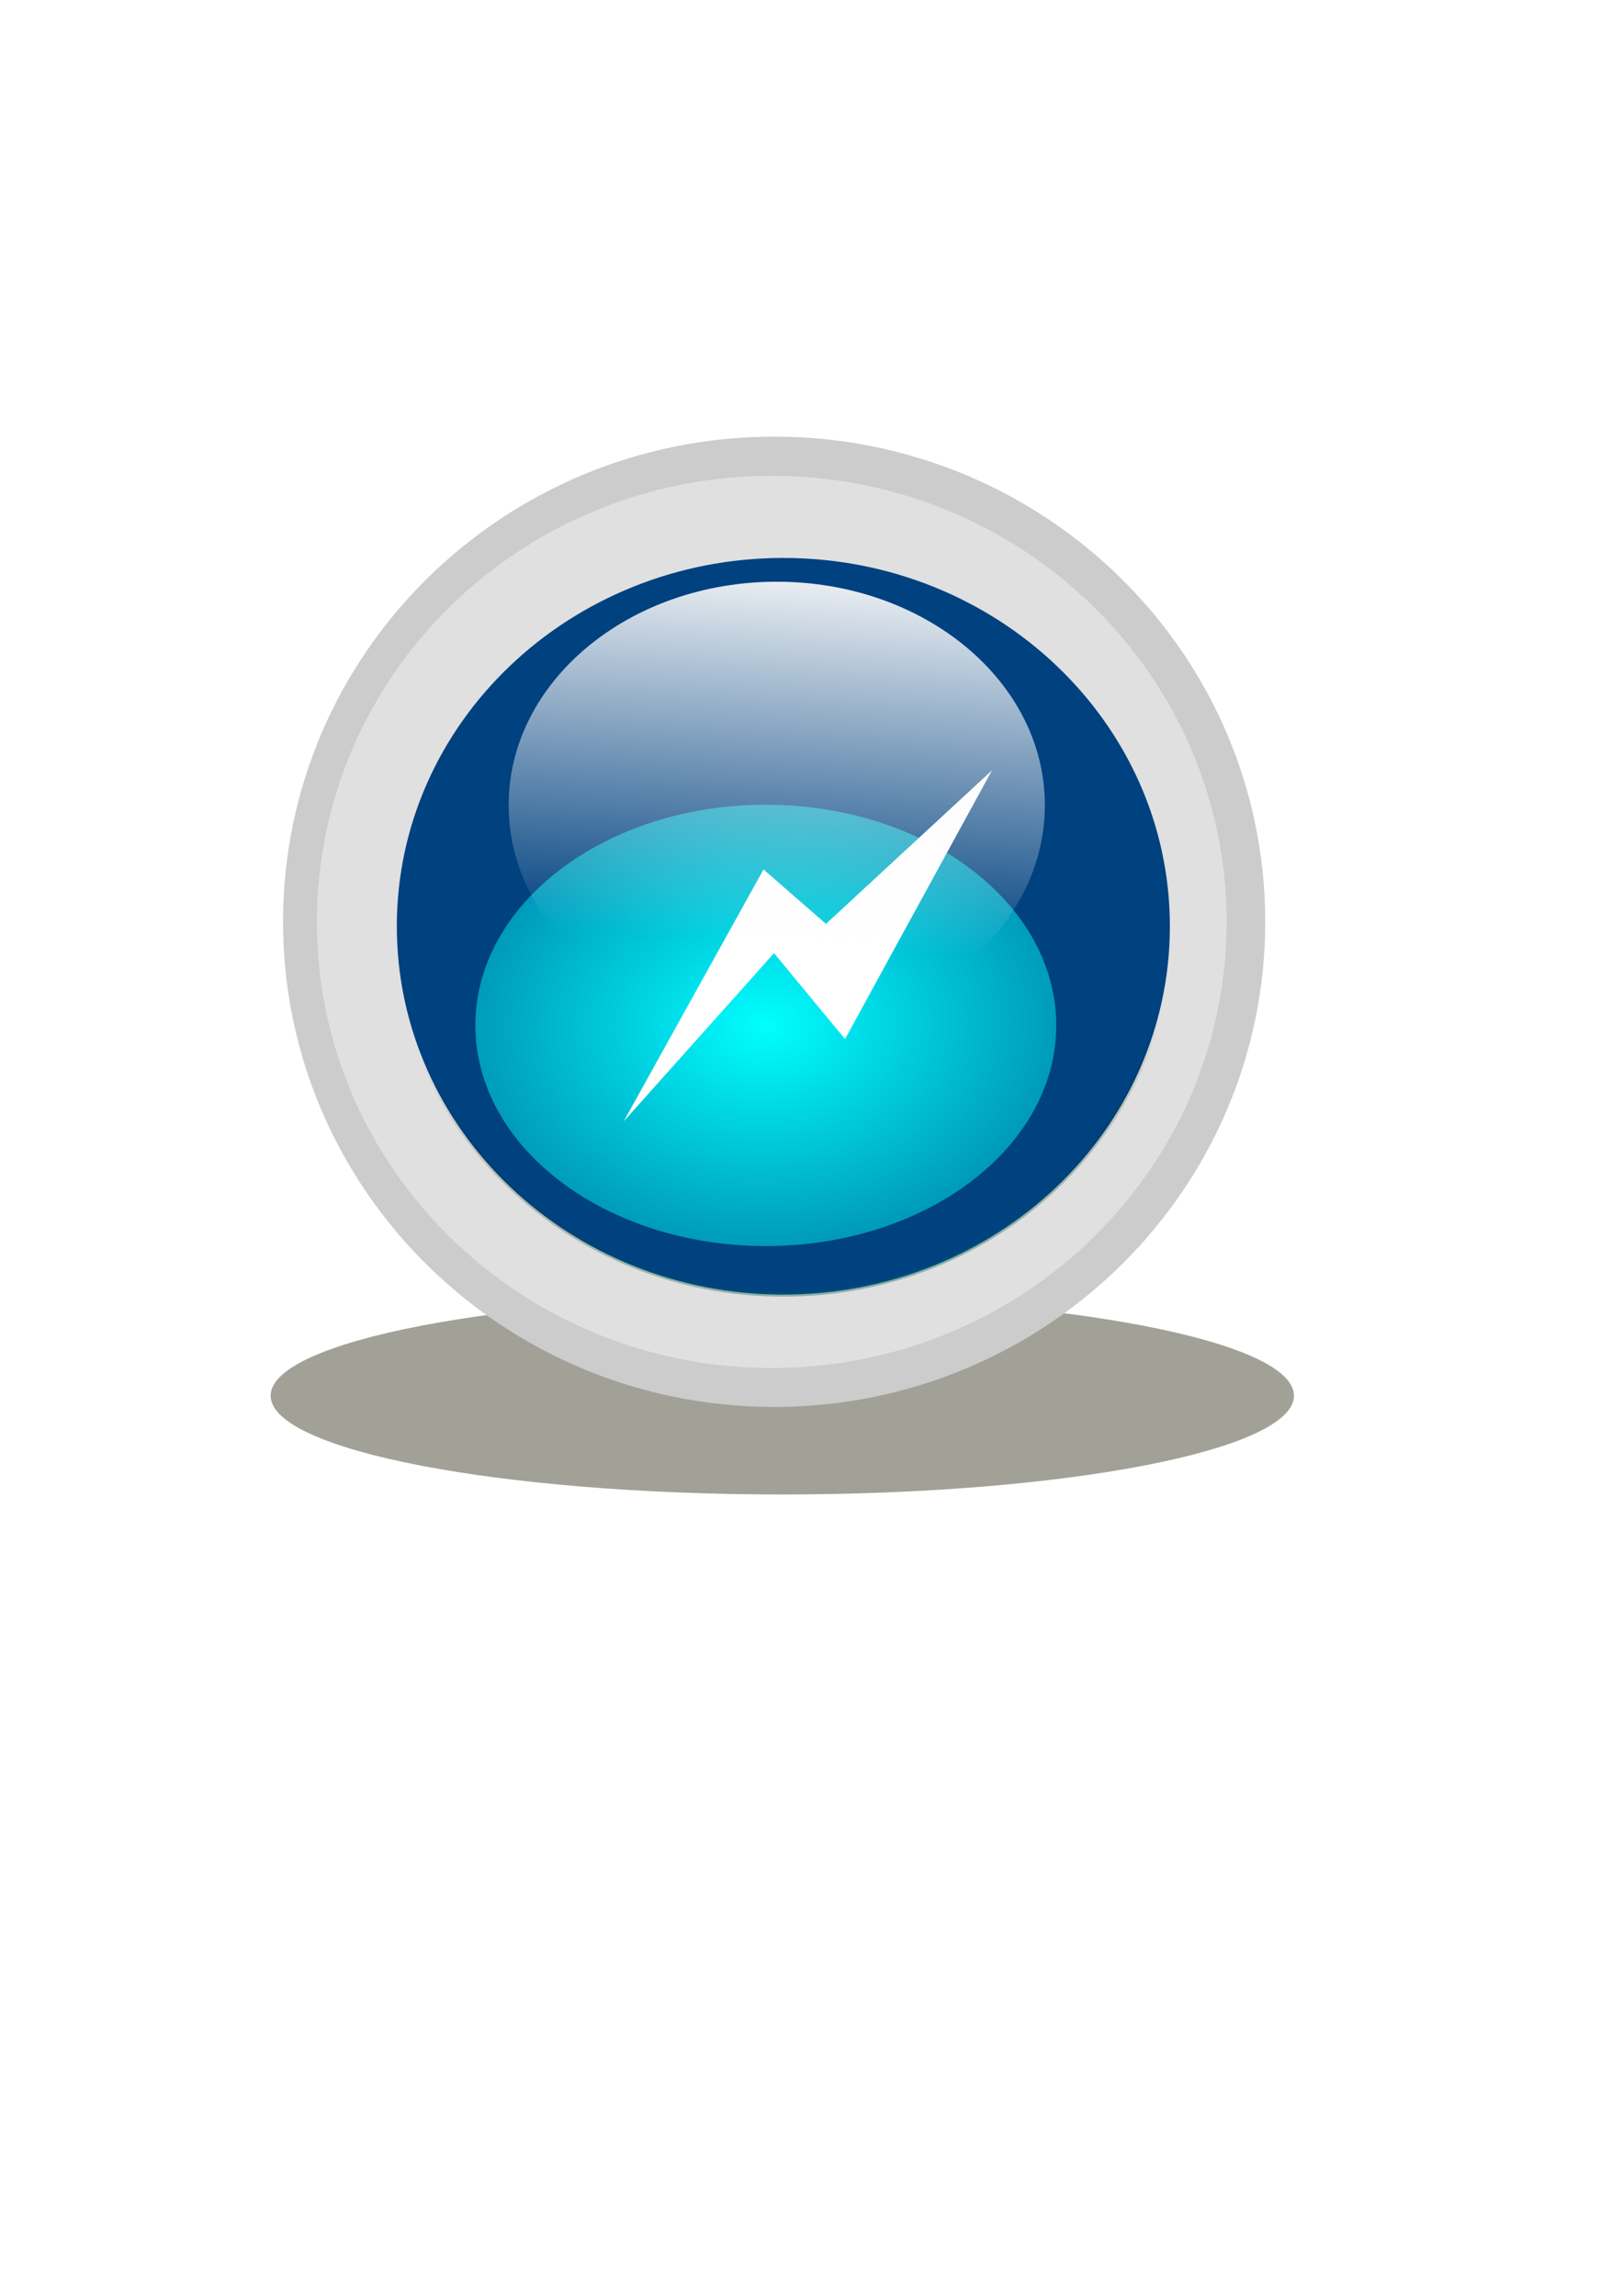
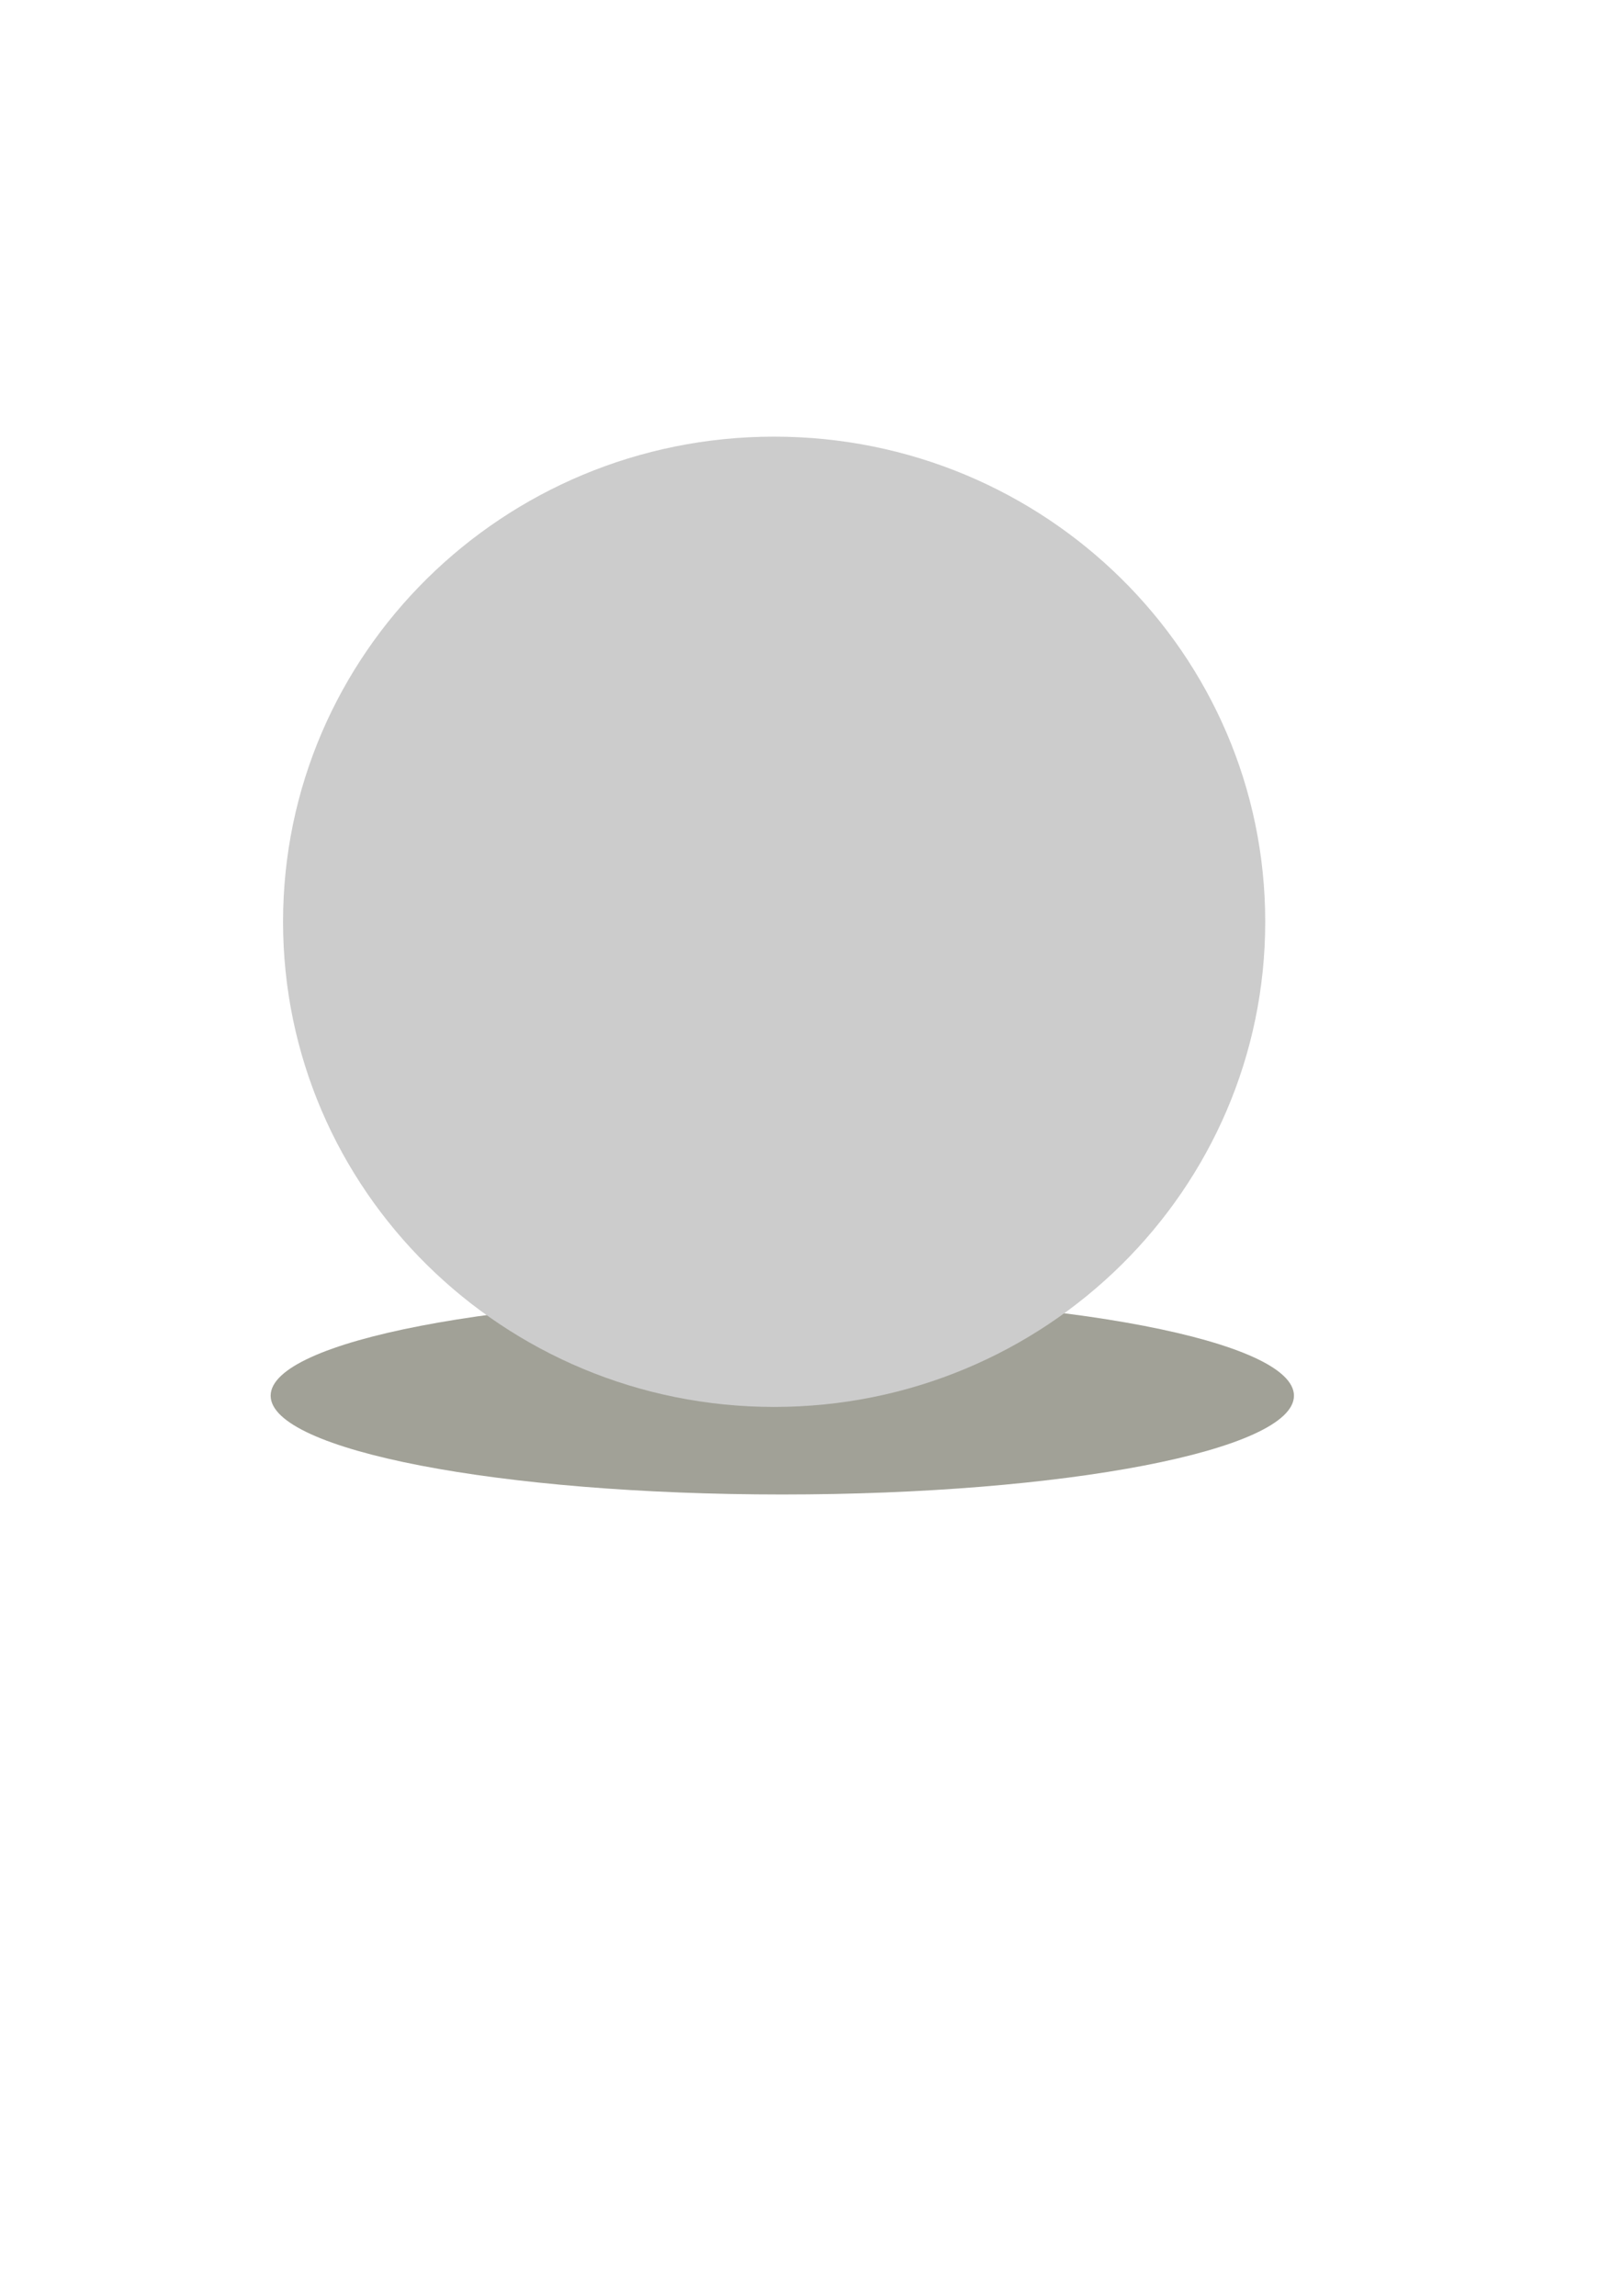
<svg xmlns="http://www.w3.org/2000/svg" viewBox="0 0 744.09 1052.4">
  <defs>
    <filter id="f" height="1.5" width="1.5" y="-.25" x="-.25">
      <feGaussianBlur result="blur" stdDeviation="3" in="SourceAlpha" />
      <feColorMatrix values="1 0 0 0 0 0 1 0 0 0 0 0 1 0 0 0 0 0 0.365 0" result="bluralpha" />
      <feOffset result="offsetBlur" dy="4" dx="4" in="bluralpha" />
      <feMerge result="fbSourceGraphic">
        <feMergeNode in="offsetBlur" />
        <feMergeNode in="SourceGraphic" />
      </feMerge>
      <feColorMatrix values="0 0 0 -1 0 0 0 0 -1 0 0 0 0 -1 0 0 0 0 1 0" result="fbSourceGraphicAlpha" in="fbSourceGraphic" />
      <feGaussianBlur result="blur" stdDeviation="6" in="fbSourceGraphicAlpha" />
      <feColorMatrix values="1 0 0 0 0 0 1 0 0 0 0 0 1 0 0 0 0 0 0.1 0" result="bluralpha" />
      <feOffset result="offsetBlur" dy="4" dx="4" in="bluralpha" />
      <feMerge>
        <feMergeNode in="offsetBlur" />
        <feMergeNode in="fbSourceGraphic" />
      </feMerge>
    </filter>
    <filter id="a" height="2.803" width="1.593" y="-.902" x="-.297">
      <feGaussianBlur stdDeviation="27.705" />
    </filter>
    <filter id="d" height="1.87" width="1.661" y="-.435" x="-.331">
      <feGaussianBlur stdDeviation="14.467" />
    </filter>
    <filter id="b">
      <feGaussianBlur stdDeviation="2.739" />
    </filter>
    <filter id="g" height="1.344" width="1.287" y="-.172" x="-.143">
      <feGaussianBlur stdDeviation="5.797" />
    </filter>
    <radialGradient id="c" gradientUnits="userSpaceOnUse" cy="347.65" cx="428.25" gradientTransform="matrix(1 0 0 .74 0 73.729)" r="90.5">
      <stop offset="0" stop-color="#0ff" />
      <stop offset="1" stop-opacity="0" />
    </radialGradient>
    <radialGradient id="e" gradientUnits="userSpaceOnUse" cy="287.17" cx="426.28" gradientTransform="matrix(1.902 -.077 .058 1.433 -401.21 -91.602)" r="52.528">
      <stop offset="0" stop-color="#0ff" />
      <stop offset="1" stop-color="#004180" />
    </radialGradient>
    <linearGradient id="h" y2="525.94" gradientUnits="userSpaceOnUse" x2="409.62" y1="456.03" x1="414.23">
      <stop offset="0" stop-color="#f9f9f9" />
      <stop offset="1" stop-color="#f9f9f9" stop-opacity="0" />
    </linearGradient>
  </defs>
  <path d="M539.42 353.84c0 20.363-50.201 36.871-112.13 36.871-61.926 0-112.13-16.508-112.13-36.871s50.201-36.871 112.13-36.871c61.926 0 112.13 16.508 112.13 36.871z" transform="matrix(2.092 0 0 1.228 -535.232 205.249)" opacity=".639" filter="url(#a)" fill="#1a1a00" />
  <path d="M580.063 422.528c0 122.82-100.8 222.383-225.145 222.383s-225.146-99.564-225.146-222.383 100.8-222.383 225.146-222.383 225.145 99.563 225.145 222.383z" fill-rule="evenodd" fill="#ccc" />
-   <path d="M514.29 283.08c0 49.706-40.294 90-90 90s-90-40.294-90-90 40.294-90 90-90 90 40.294 90 90z" transform="matrix(2.317 0 0 2.272 -629.256 -220.564)" filter="url(#b)" fill-rule="evenodd" fill="#e6e6e6" fill-opacity=".783" />
-   <path d="M514.29 283.08c0 49.706-40.294 90-90 90s-90-40.294-90-90 40.294-90 90-90 90 40.294 90 90z" transform="matrix(1.969 0 0 1.876 -476.288 -106.468)" fill-rule="evenodd" stroke="url(#c)" fill="#004180" />
-   <path d="M478.81 287.17c0 22.037-23.518 39.901-52.528 39.901s-52.528-17.864-52.528-39.901 23.518-39.901 52.528-39.901 52.528 17.864 52.528 39.901z" transform="translate(-729.53 -257.954) scale(2.535)" filter="url(#d)" fill="url(#e)" />
-   <path d="M381.95 320.23l30.5-53.938 12.665 12.168 35.393-32.431-32.083 57.558-14.269-19.048z" transform="matrix(2.204 -.056 .058 2.109 -592.533 -156.405)" filter="url(#f)" fill="#fff" />
-   <path d="M456.59 500.82c0 22.316-21.709 40.406-48.487 40.406-26.779 0-48.487-18.09-48.487-40.406s21.709-40.406 48.487-40.406c26.779 0 48.487 18.09 48.487 40.406z" transform="translate(-678.429 -900.5) scale(2.535)" filter="url(#g)" fill="url(#h)" />
</svg>